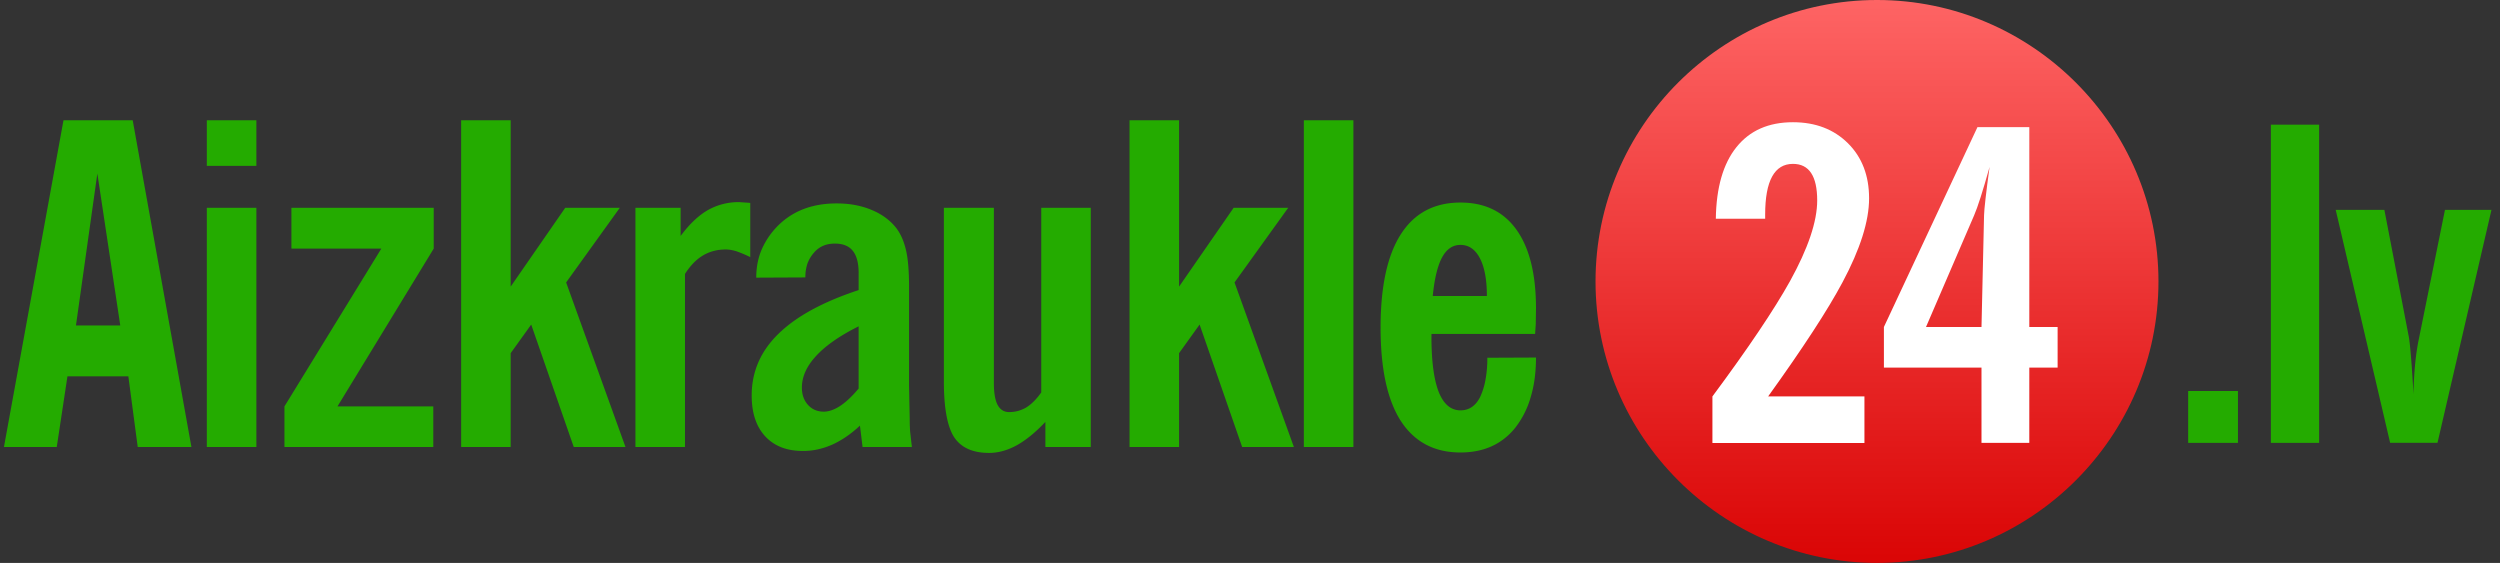
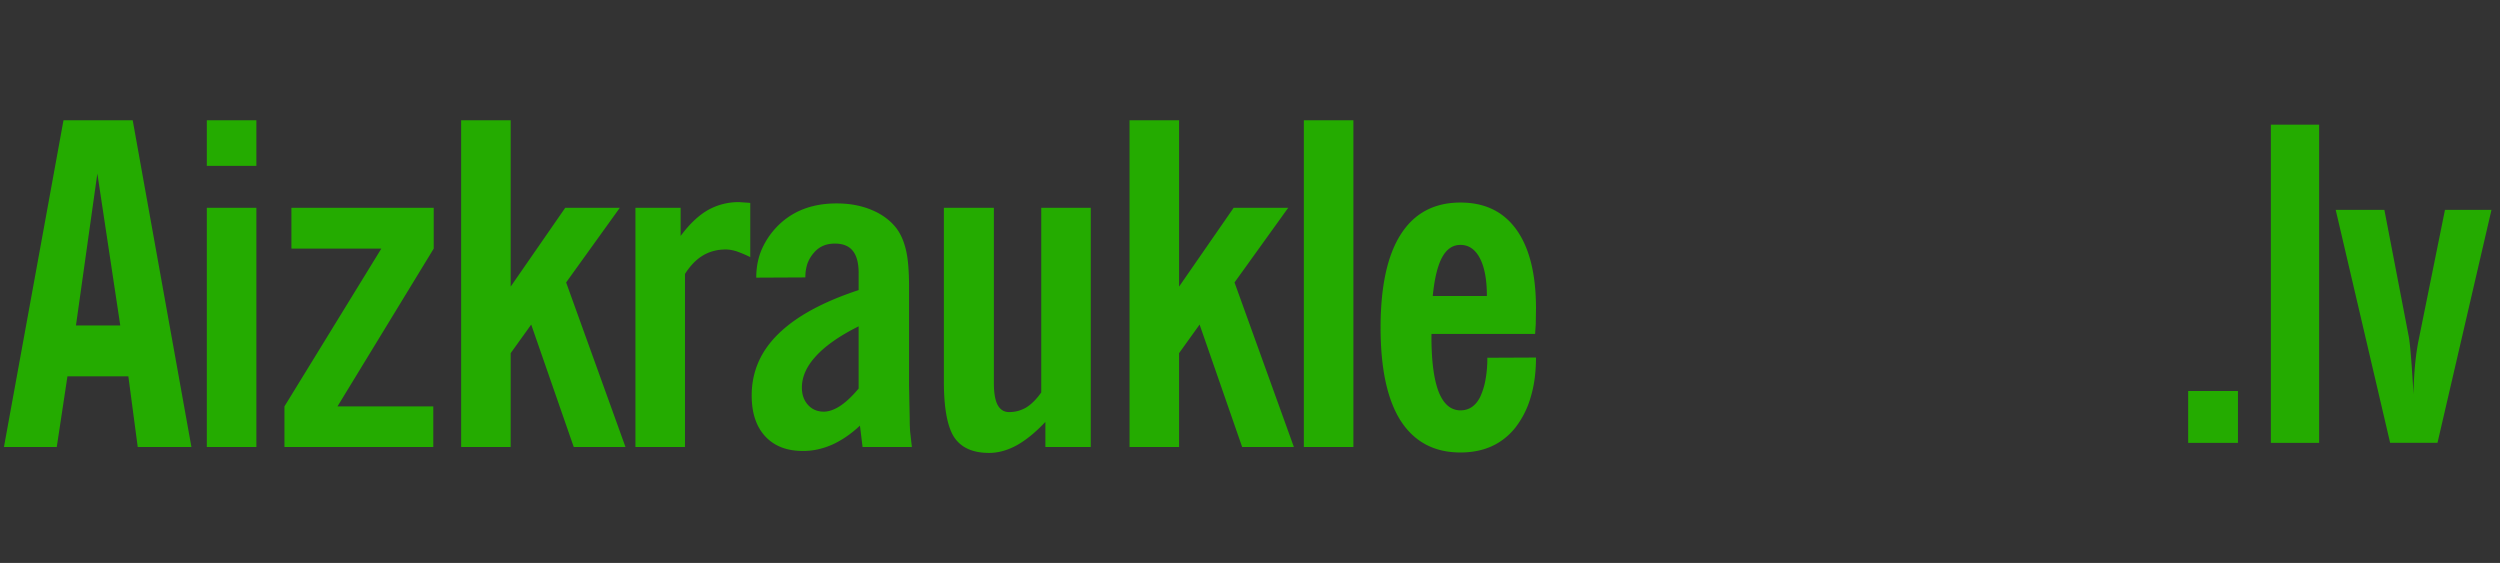
<svg xmlns="http://www.w3.org/2000/svg" width="151" height="34" viewBox="0 0 151 34" fill="none">
  <rect x="0" y="0" width="151" height="34" fill="#333333" stroke="none" />
-   <path d="M113.37 0c-9.364 0-17 7.636-17 17 0 9.362 7.636 17 17 17s17.001-7.638 17.001-17c0-9.364-7.637-17-17.001-17" fill="url(#paint0_linear)" />
-   <path fill-rule="evenodd" clip-rule="evenodd" d="M103.43 23.944v2.813h9.182v-2.814h-5.816c2.104-2.926 3.602-5.223 4.492-6.893 1.07-2.003 1.605-3.695 1.605-5.07 0-1.372-.426-2.481-1.276-3.327-.854-.845-1.96-1.271-3.322-1.271-1.472 0-2.608.501-3.413 1.504-.803.999-1.219 2.44-1.246 4.325h2.98v-.255c0-2.037.562-3.058 1.679-3.058.977 0 1.464.738 1.464 2.209 0 1.267-.548 2.893-1.644 4.877-.96 1.723-2.519 4.041-4.685 6.96zm20.85-4.195h-1.71V7.68h-3.132l-5.65 12.069v2.454h5.894v4.545h2.888v-4.545h1.71V19.75zm-4.11-9.666c-.216 1.586-.325 2.553-.333 2.912l-.155 6.754h-3.351l2.899-6.726c.225-.513.536-1.495.94-2.94z" fill="#fff" />
  <path d="M4.588 19.657h2.676L5.88 10.48l-1.292 9.176zM.238 27L3.835 7.264h4.18L11.562 27H8.319l-.567-4.271H4.074L3.428 27H.238zM12.492 10.02V7.264h2.993v2.756h-2.993zm0 16.98V12.55h2.993V27h-2.993zM17.18 27v-2.452l5.853-9.532h-5.431v-2.465h8.595v2.465l-5.814 9.532h5.788V27H17.18zM30.845 17.31l3.296-4.76h3.296l-3.243 4.51L37.78 27h-3.125l-2.57-7.396-1.24 1.727V27h-2.992V7.264h2.992V17.31zM38.38 27V12.55h2.73v1.701c.527-.711 1.072-1.23 1.634-1.555a3.77 3.77 0 011.899-.488l.593.04.08.013v3.27a7.17 7.17 0 00-.845-.357 2.556 2.556 0 00-.33-.079 1.769 1.769 0 00-.316-.026c-.5 0-.953.118-1.358.356-.404.237-.768.61-1.094 1.12V27h-2.992zM52.099 27l-.158-1.292c-.545.51-1.112.897-1.701 1.16-.29.123-.576.216-.857.277a4.073 4.073 0 01-.896.092c-.967 0-1.723-.294-2.268-.883-.545-.589-.817-1.41-.817-2.465 0-1.433.536-2.672 1.608-3.718 1.072-1.055 2.69-1.938 4.852-2.65v-1.028c0-.607-.119-1.055-.356-1.345-.229-.29-.59-.435-1.081-.435-.528 0-.945.18-1.253.54-.167.185-.299.4-.395.646a2.544 2.544 0 00-.132.857l-2.967.014c0-.677.128-1.284.383-1.82a4.69 4.69 0 011.08-1.463c.88-.8 2.01-1.2 3.39-1.2.79 0 1.498.132 2.122.396.632.263 1.133.637 1.503 1.12.254.343.443.778.566 1.305.123.519.185 1.262.185 2.228v5.986l.04 1.99c0 .273.008.528.026.765l.105.923h-2.98zm-.237-7.29c-1.143.57-2 1.168-2.571 1.792-.572.616-.857 1.253-.857 1.912 0 .422.123.77.369 1.042s.563.408.95.408c.307 0 .636-.114.988-.343.36-.237.734-.588 1.12-1.054v-3.758zM65.883 12.55V27h-2.742v-1.516c-.606.641-1.19 1.116-1.753 1.424-.554.298-1.103.448-1.648.448-.985 0-1.688-.316-2.11-.95-.413-.64-.62-1.766-.62-3.374V12.55h3.02v10.586c0 .59.074 1.029.224 1.319.158.29.39.435.699.435.369 0 .711-.093 1.028-.277.316-.194.62-.497.91-.91V12.551h2.992zM71.217 17.31l3.296-4.76h3.295l-3.243 4.51L78.151 27h-3.124l-2.571-7.396-1.24 1.727V27h-2.992V7.264h2.993V17.31zM78.752 27V7.264h2.993V27h-2.993zM89.834 21.608l2.94-.013c0 .905-.11 1.714-.33 2.425a5.395 5.395 0 01-.936 1.833c-.8.984-1.899 1.477-3.296 1.477-1.573 0-2.773-.633-3.6-1.899-.817-1.274-1.225-3.155-1.225-5.642 0-2.488.408-4.369 1.226-5.643.817-1.274 2.017-1.912 3.599-1.912 1.477 0 2.606.55 3.388 1.648.782 1.099 1.174 2.681 1.174 4.746l-.014.95-.04.593H86.46v.184c0 1.45.145 2.554.435 3.31.298.747.738 1.12 1.318 1.12.519 0 .914-.268 1.186-.804a4.21 4.21 0 00.317-1.002 7.05 7.05 0 00.118-1.371zm-3.296-3.731h3.27c0-.984-.142-1.745-.423-2.28-.281-.537-.672-.805-1.173-.805-.466 0-.835.25-1.108.752-.272.5-.46 1.278-.566 2.333zM140.075 7.531h-2.914v19.22h2.914V7.53zM141.076 12.676h2.94l1.478 7.677c.082.479.179 1.63.279 3.453.027-1.301.133-2.405.322-3.313l1.581-7.817h2.809l-3.261 14.071h-2.86l-3.288-14.071zM132.165 23.618h3.007v3.133h-3.007v-3.133z" fill="#24AB00" />
  <defs>
    <linearGradient id="paint0_linear" x1="113.37" y1="34" x2="113.37" y2="0" gradientUnits="userSpaceOnUse">
      <stop stop-color="#DA0505" />
      <stop offset="1" stop-color="#FE6464" />
    </linearGradient>
  </defs>
</svg>